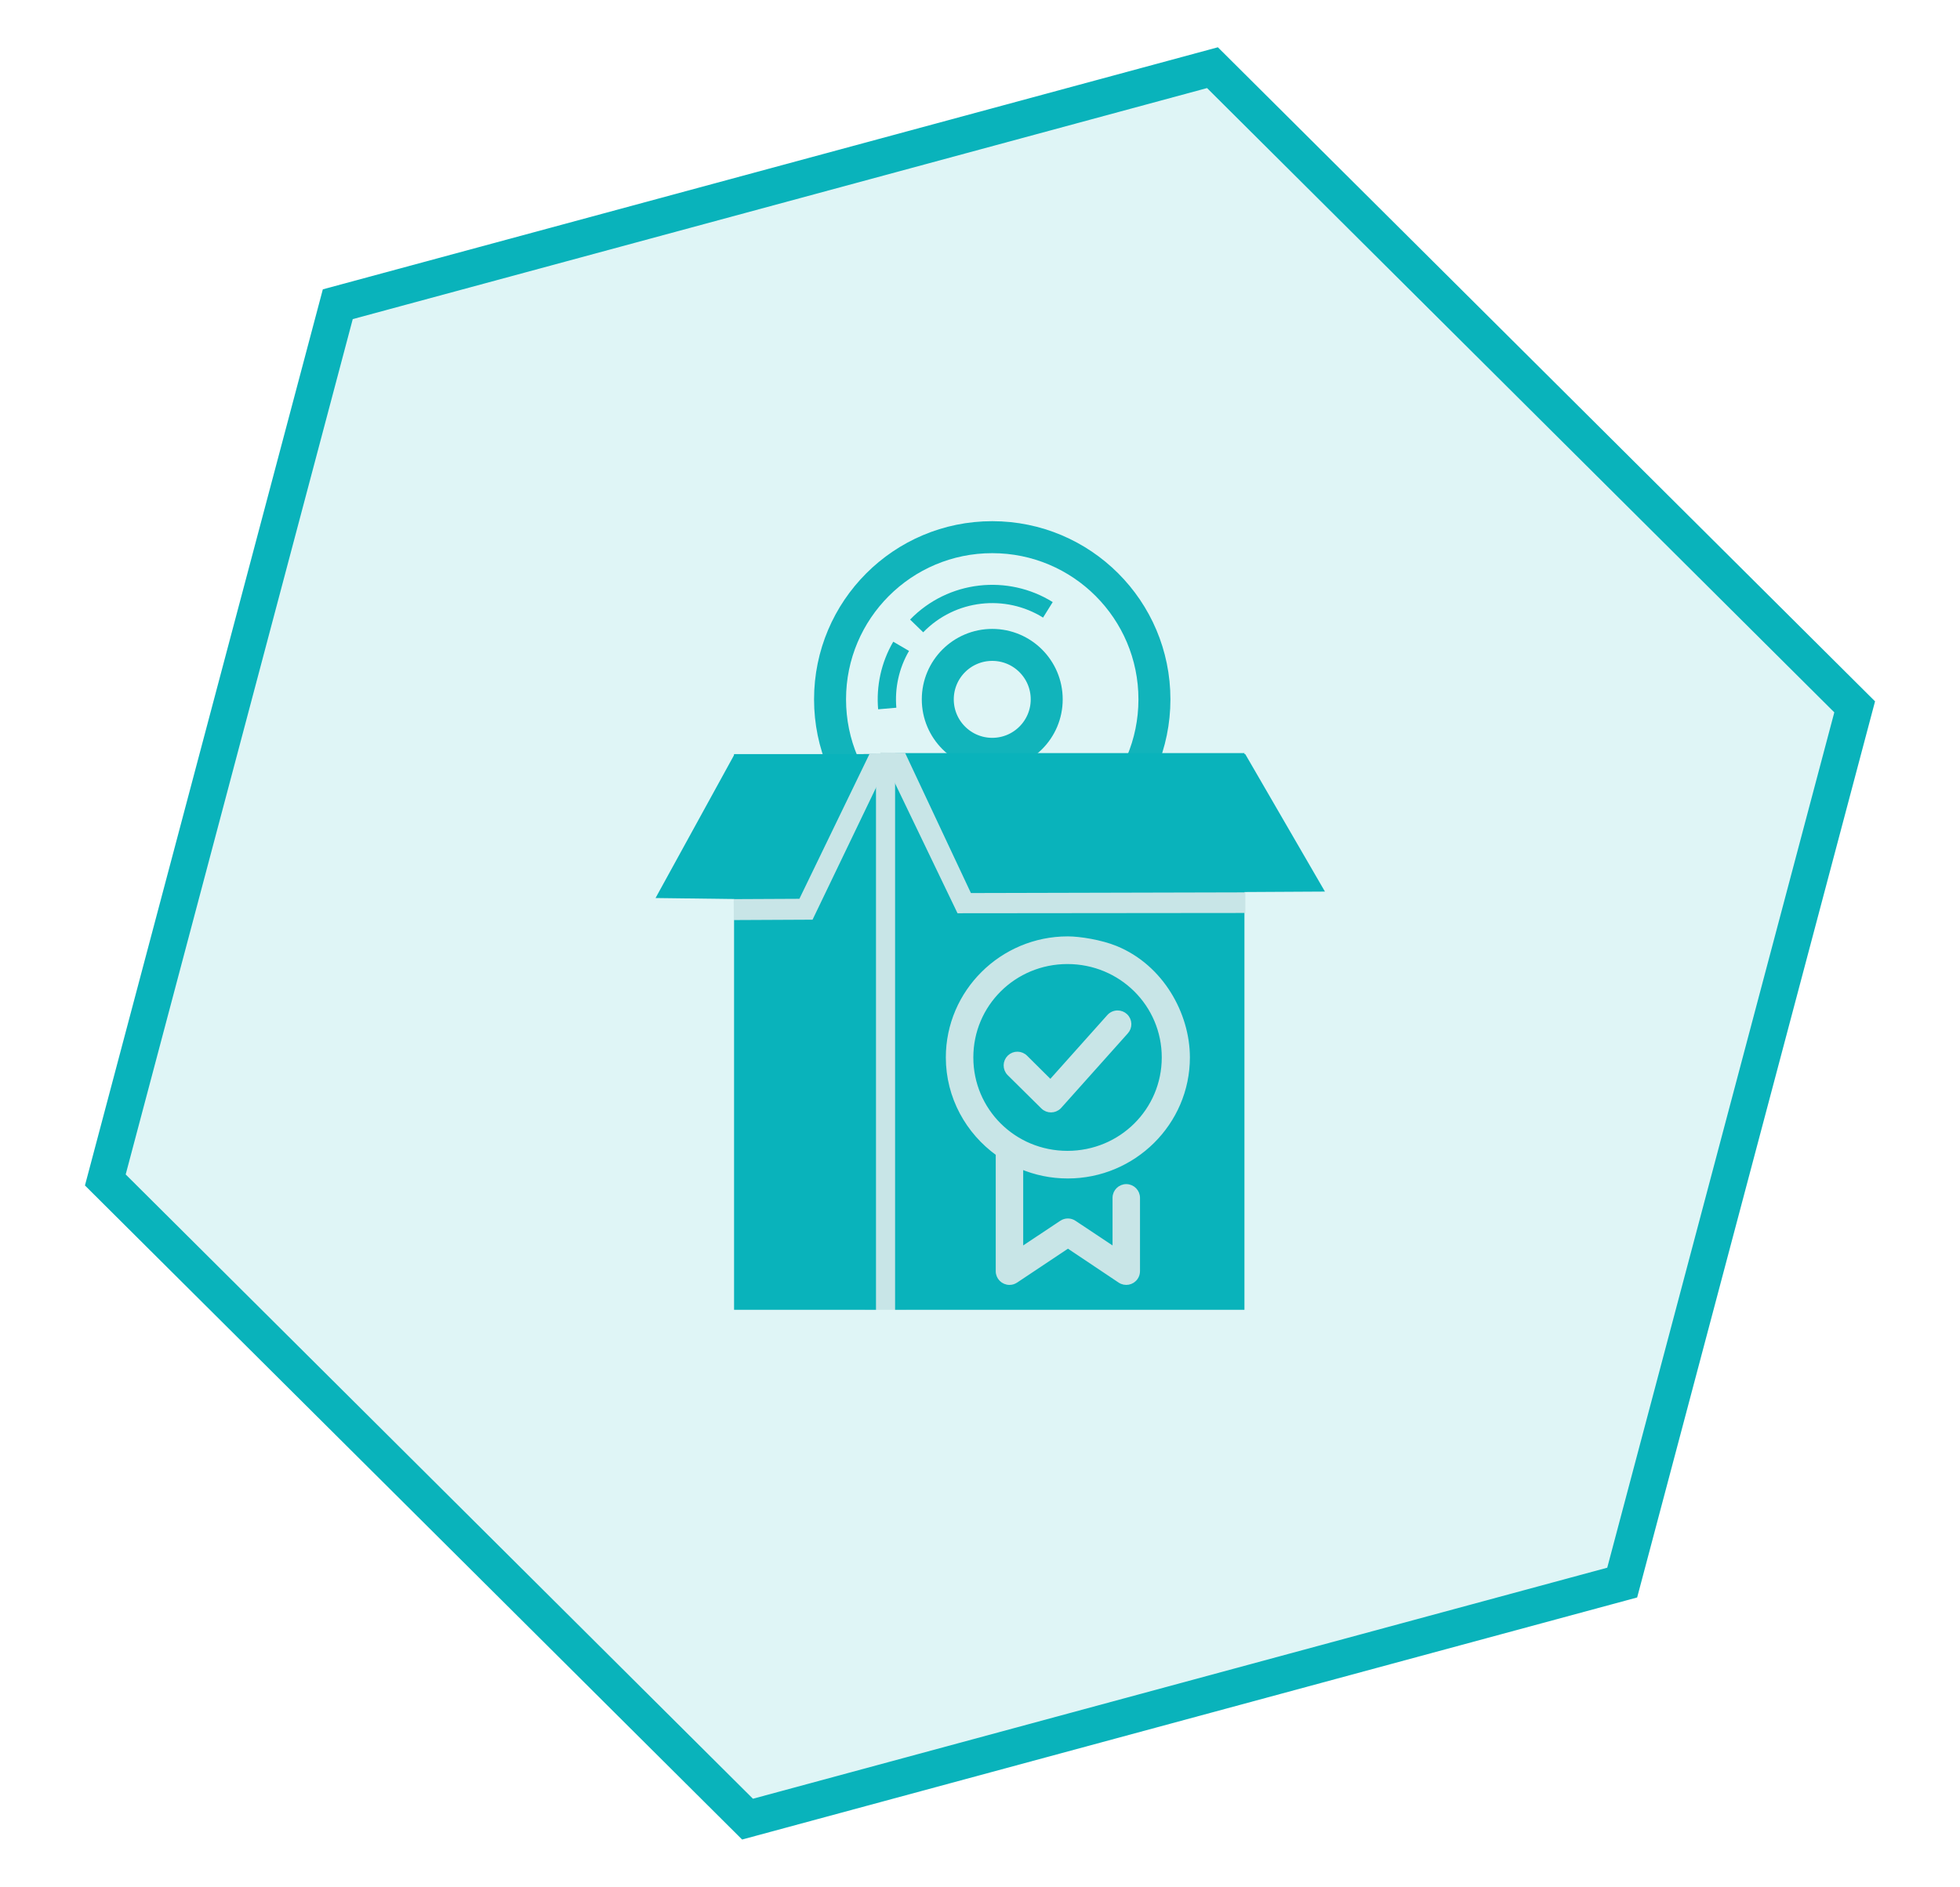
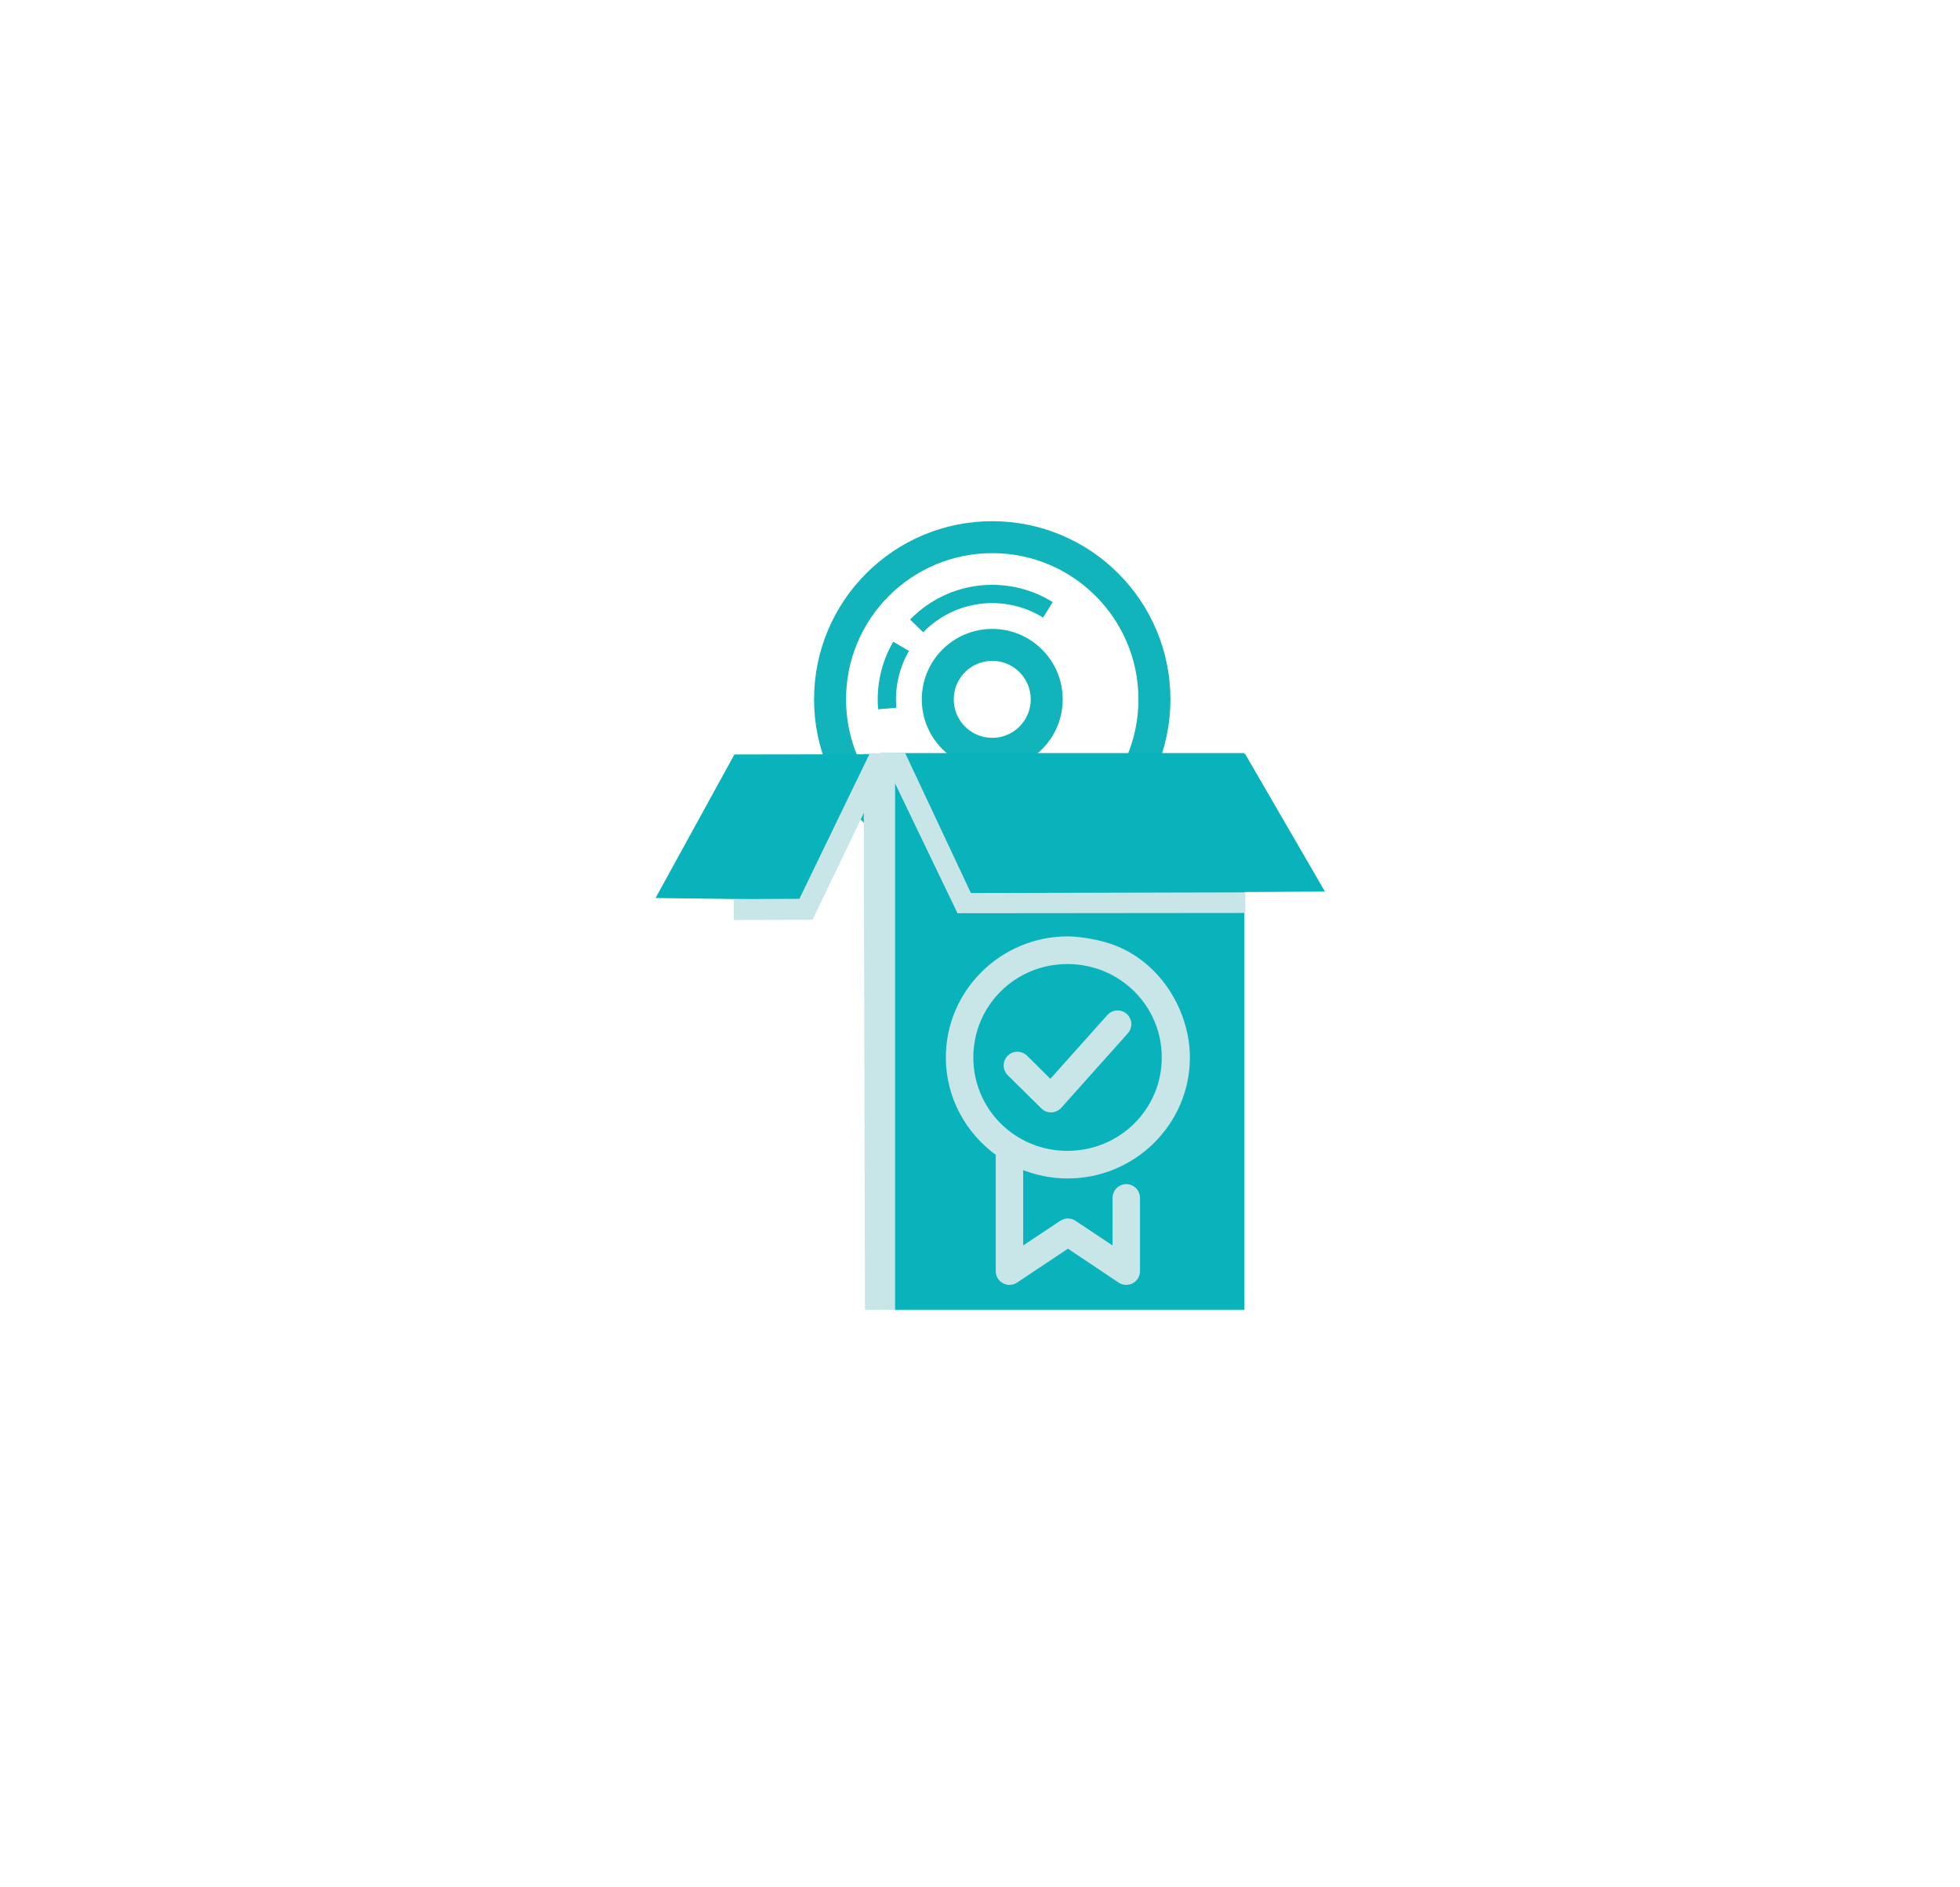
<svg xmlns="http://www.w3.org/2000/svg" version="1.1" x="0px" y="0px" width="429px" height="413px" viewBox="0 0 429 413" enable-background="new 0 0 429 413" xml:space="preserve">
  <g id="Ebene_10">
</g>
  <g id="Ebene_11">
-     <polygon opacity="0.13" fill="#09B3BB" points="355.063,346.409 163.618,398.187 23.052,258.279 73.934,66.592 265.38,14.813    405.947,154.723  " />
-     <polygon fill="none" stroke="#09B3BB" stroke-width="8" stroke-miterlimit="10" points="355.063,346.408 163.618,398.186    23.052,258.279 73.934,66.591 265.38,14.813 405.947,154.722  " />
-   </g>
+     </g>
  <g id="Lizenzierung">
    <g>
      <circle fill="none" stroke="#11B4BB" stroke-width="7" stroke-miterlimit="10" cx="217.179" cy="153.081" r="35.5" />
      <path fill="none" stroke="#11B4BB" stroke-width="4" stroke-miterlimit="10" d="M194.197,155.083    c-0.404-4.667,0.606-9.437,3.042-13.612" />
      <path fill="none" stroke="#11B4BB" stroke-width="4" stroke-miterlimit="10" d="M200.631,137.008    c7.703-7.93,19.715-9.139,28.729-3.523" />
      <circle fill="none" stroke="#11B4BB" stroke-width="7" stroke-miterlimit="10" cx="217.181" cy="153.081" r="11.921" />
    </g>
    <g>
      <line fill="#C8E5E7" stroke="#C8E5E7" stroke-width="9" stroke-miterlimit="10" x1="193.527" y1="164.916" x2="193.826" y2="286.701" />
-       <rect x="160.672" y="165.064" fill="#09B3BB" width="31.063" height="121.637" />
      <rect x="195.916" y="164.84" fill="#09B3BB" width="76.463" height="121.861" />
      <polygon fill="#09B3BB" points="290,195.156 210.828,195.604 196.215,165.064 272.556,165.064   " />
      <polygon fill="#09B3BB" points="175.451,196.975 143.485,196.567 160.747,165.139 191.391,165.097   " />
      <g>
        <polygon fill="#C8E5E7" stroke="#C8E5E7" stroke-miterlimit="10" points="161.111,200.888 161.093,197.303 175.282,197.234      190.652,165.476 194.572,165.363 177.535,200.808    " />
      </g>
      <path fill="#09B3BB" d="M215.405,173.875" />
      <polygon fill="#C8E5E7" stroke="#C8E5E7" stroke-miterlimit="10" points="209.893,199.398 193.452,165.214 197.783,165.289     212.195,195.978 272.079,195.829 272.079,199.338   " />
    </g>
    <path fill="#C8E5E7" stroke="#C8E5E7" stroke-miterlimit="10" d="M233.712,205.462c-14.43,0-26.19,11.68-26.19,25.995   c0,8.652,4.331,16.33,10.923,21.063v25.721c-0.002,1.384,1.119,2.507,2.503,2.509c0.503,0.001,0.995-0.15,1.411-0.434l11.394-7.596   l11.353,7.596c1.145,0.778,2.703,0.481,3.481-0.663c0.284-0.417,0.435-0.908,0.434-1.412v-16.013   c0.02-1.383-1.086-2.521-2.47-2.541c-1.384-0.019-2.521,1.087-2.541,2.471c0,0.024,0,0.048,0,0.07v11.314l-8.887-5.911   c-0.842-0.562-1.938-0.562-2.779,0l-8.887,5.911v-18.164c3.154,1.34,6.617,2.074,10.256,2.074c14.431,0,26.23-11.681,26.23-25.995   c0-9.449-5.733-19.844-15.72-23.921C240.944,206.196,236.293,205.462,233.712,205.462z M233.642,210.518   c11.712,0,21.141,9.328,21.141,20.945s-9.429,20.945-21.141,20.945c-11.711,0-21.102-9.328-21.102-20.945   S221.931,210.518,233.642,210.518z M244.642,221.676c-0.734-0.008-1.436,0.307-1.917,0.861l-12.802,14.328l-5.442-5.402   c-0.964-0.992-2.552-1.015-3.544-0.05s-1.014,2.551-0.049,3.543c0.022,0.023,0.045,0.047,0.069,0.069l7.321,7.242   c0.982,0.976,2.568,0.969,3.543-0.014c0.034-0.033,0.066-0.067,0.098-0.104l14.523-16.247c0.952-1.005,0.908-2.591-0.097-3.542   C245.885,221.926,245.276,221.681,244.642,221.676z" />
  </g>
</svg>